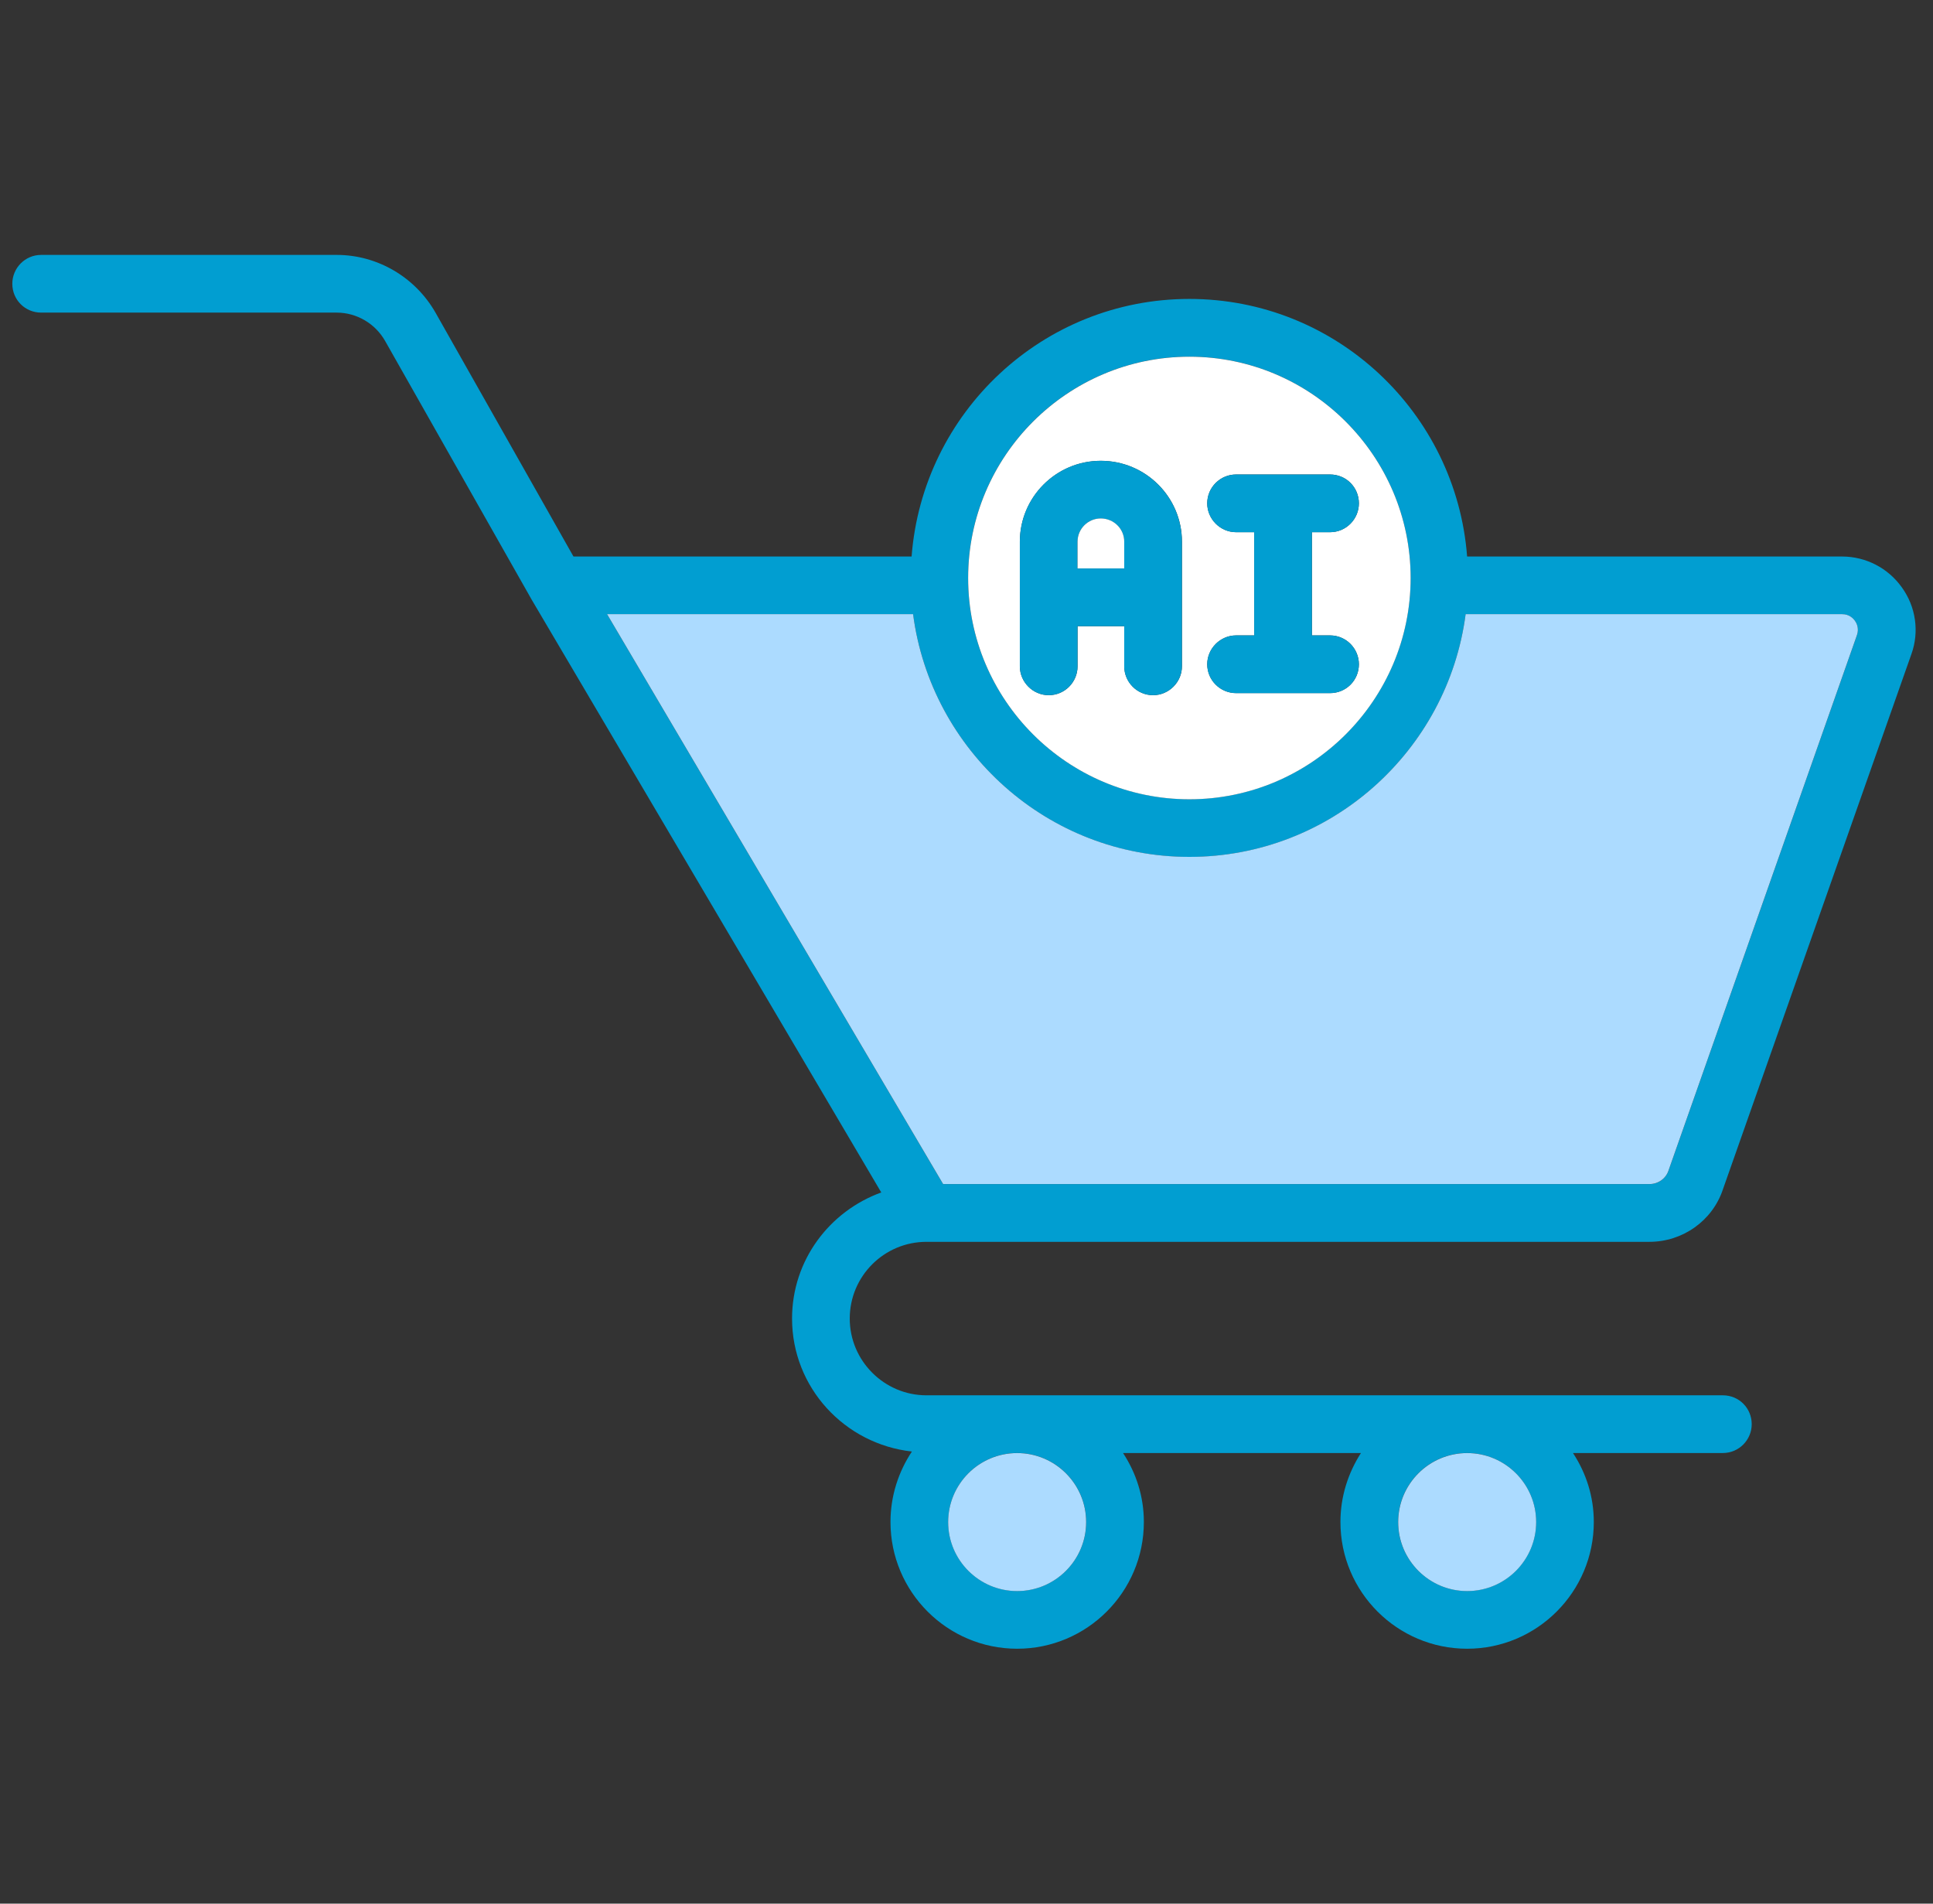
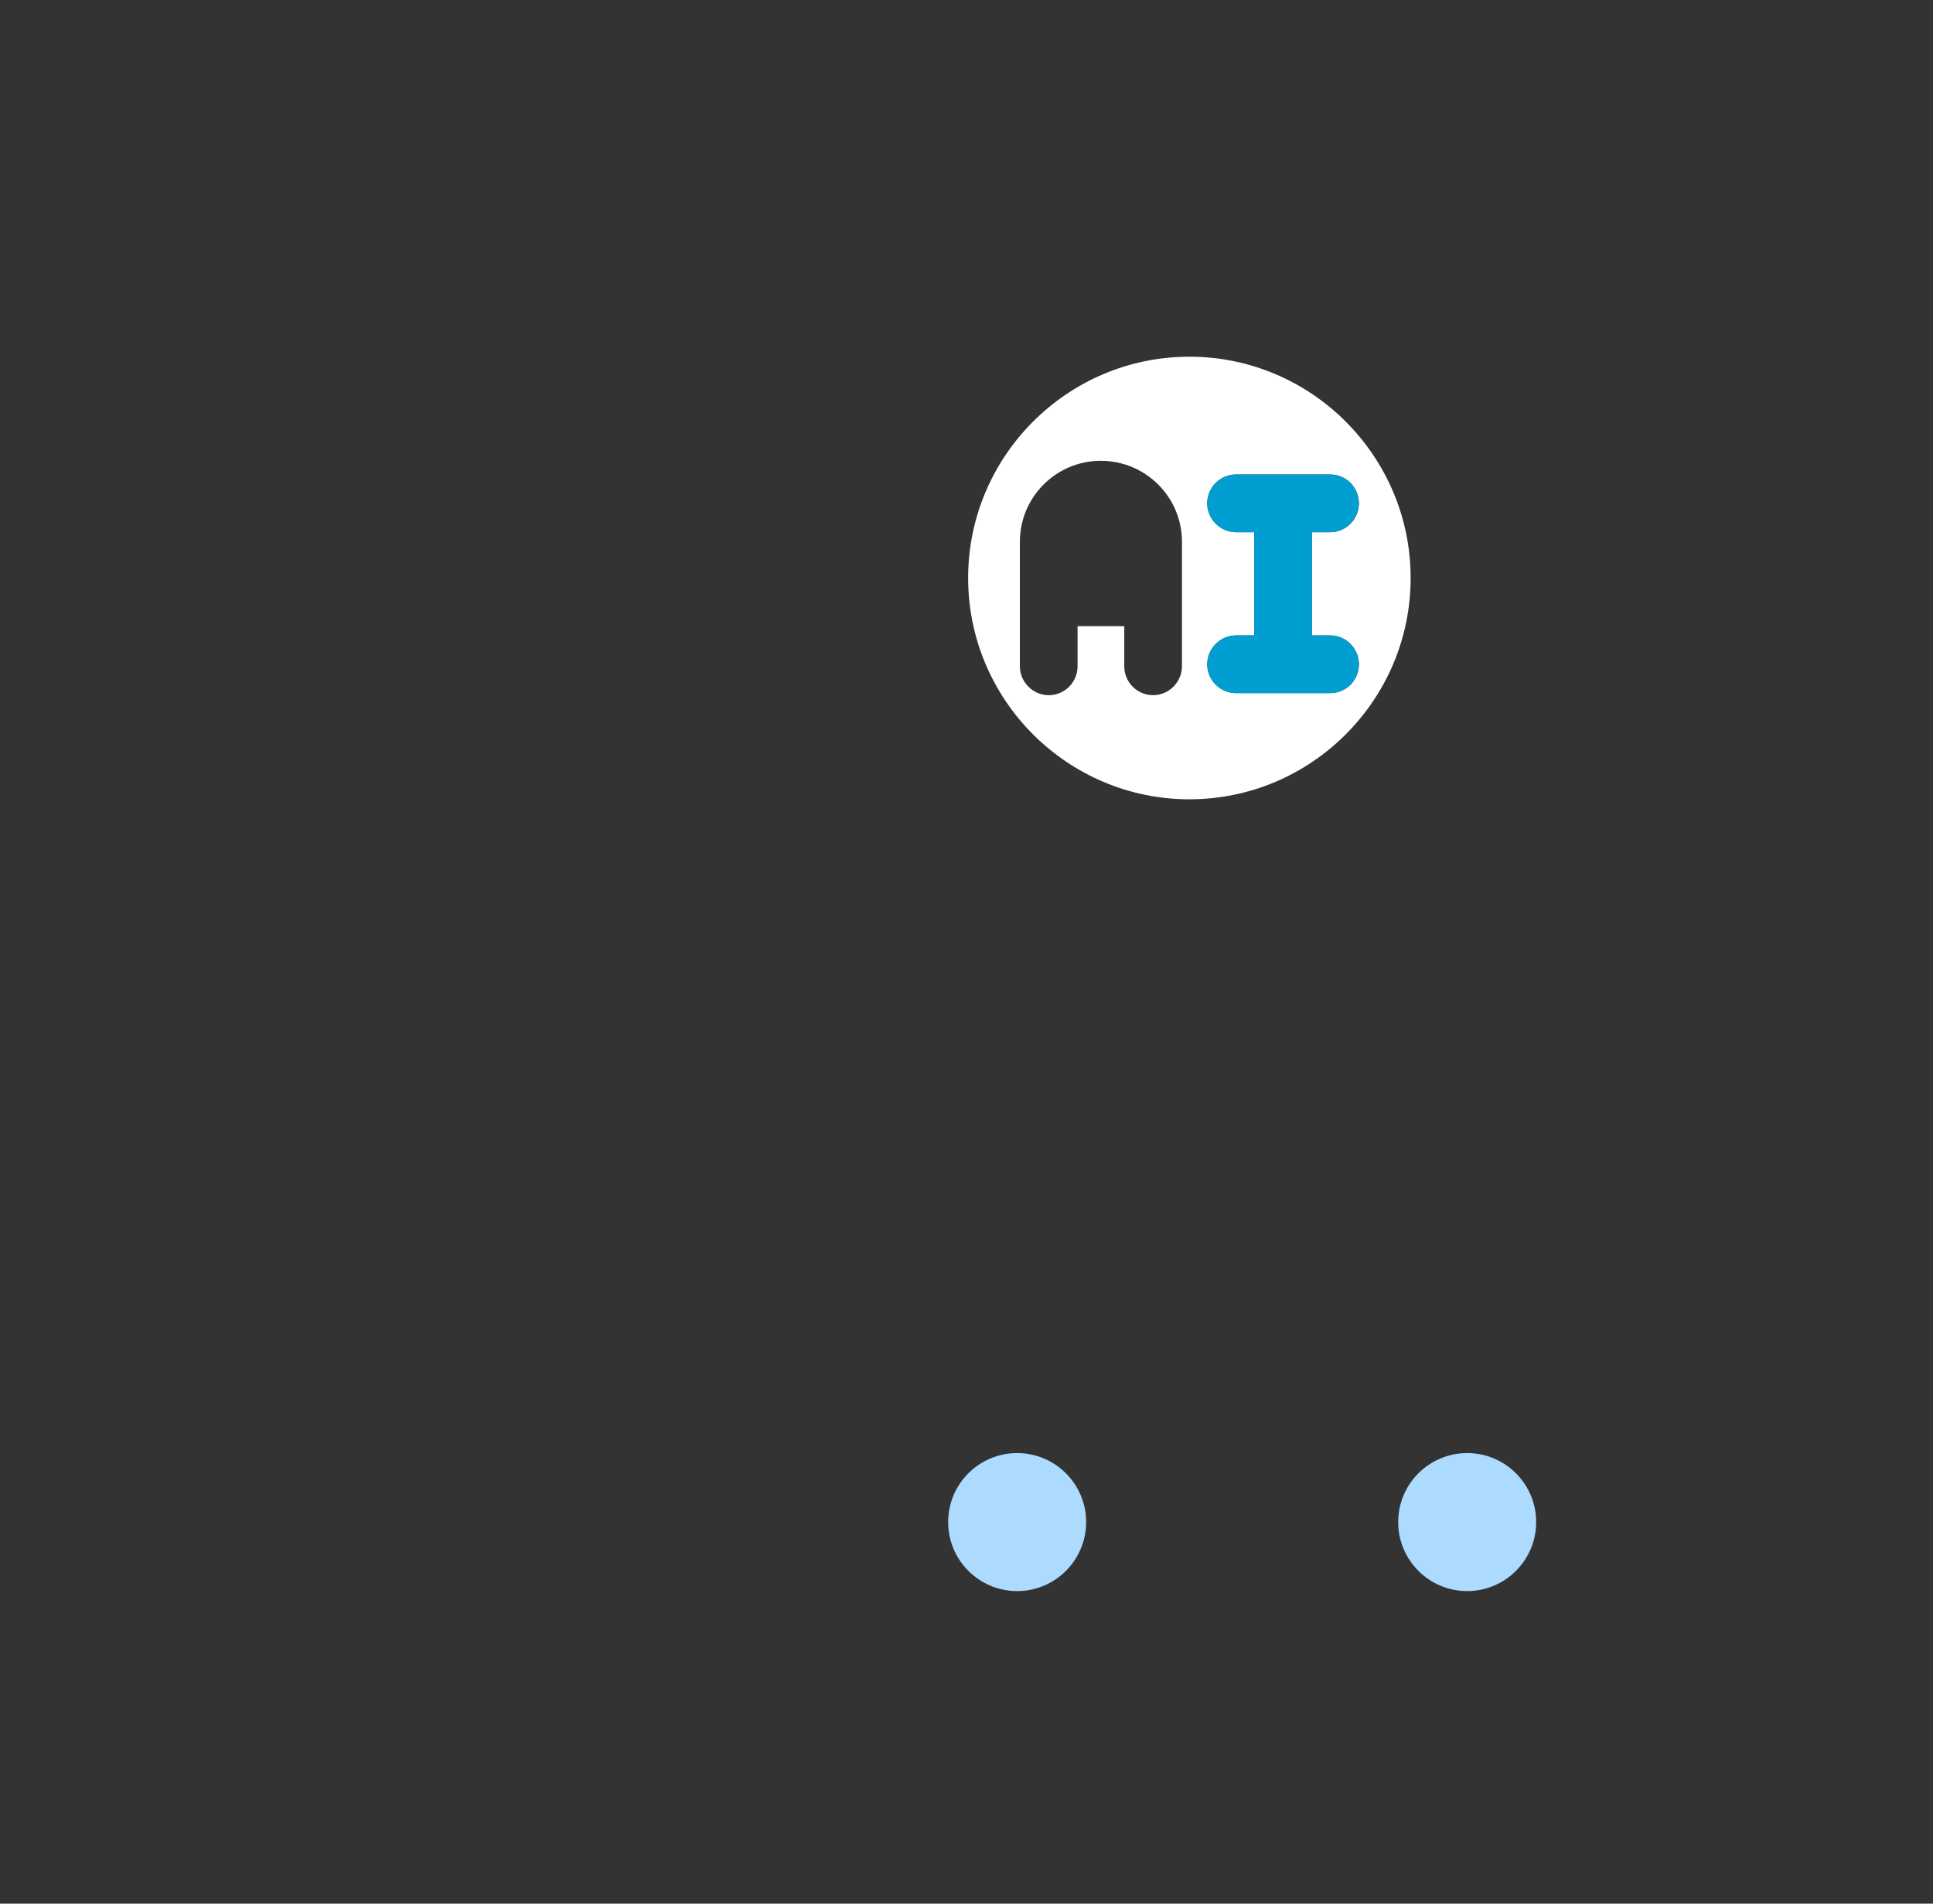
<svg xmlns="http://www.w3.org/2000/svg" width="65" height="64" viewBox="0 0 65 64" fill="none">
  <rect x="0" y="0" width="65" height="64" fill="#333333" stroke="none" />
  <g clip-path="url(#clip0_5001_3634)">
-     <path d="M31.154 41.75C31.154 41.75 31.154 41.75 31.164 41.75H55.464C56.584 41.75 57.584 41.04 57.934 39.99L64.274 21.99C64.544 21.24 64.424 20.4 63.954 19.75C63.494 19.1 62.744 18.71 61.944 18.71H49.334C48.964 13.87 44.924 10.05 39.994 10.05C35.064 10.05 31.024 13.87 30.654 18.71H19.284L14.644 10.51C13.964 9.32 12.694 8.57 11.324 8.57H1.384C0.844 8.57 0.414 9.01 0.414 9.54C0.414 10.08 0.844 10.51 1.384 10.51H11.324C11.994 10.51 12.624 10.88 12.954 11.47L17.884 20.17L29.634 40.09C27.894 40.72 26.634 42.37 26.634 44.33C26.634 46.65 28.404 48.55 30.664 48.8C30.214 49.48 29.944 50.29 29.944 51.17C29.944 53.52 31.854 55.43 34.204 55.43C36.554 55.43 38.464 53.52 38.464 51.17C38.464 50.31 38.204 49.52 37.764 48.85H45.764C45.334 49.52 45.074 50.31 45.074 51.17C45.074 53.52 46.984 55.43 49.334 55.43C51.684 55.43 53.594 53.52 53.594 51.17C53.594 50.31 53.334 49.52 52.894 48.85H57.934C58.474 48.85 58.904 48.41 58.904 47.88C58.904 47.34 58.474 46.91 57.934 46.91H31.154C29.734 46.91 28.574 45.75 28.574 44.33C28.574 42.9 29.734 41.75 31.154 41.75ZM39.994 11.99C44.094 11.99 47.434 15.33 47.434 19.43C47.434 23.53 44.094 26.87 39.994 26.87C35.894 26.87 32.554 23.53 32.554 19.43C32.554 15.33 35.894 11.99 39.994 11.99ZM20.414 20.65H30.704C31.304 25.24 35.234 28.81 39.994 28.81C44.754 28.81 48.684 25.24 49.284 20.65H61.944C62.184 20.65 62.314 20.79 62.374 20.87C62.424 20.94 62.524 21.12 62.444 21.35L56.104 39.36C56.014 39.63 55.754 39.81 55.464 39.81H31.714L20.414 20.65ZM49.334 48.85C50.614 48.85 51.654 49.89 51.654 51.17C51.654 52.45 50.614 53.49 49.334 53.49C48.054 53.49 47.014 52.45 47.014 51.17C47.014 49.89 48.054 48.85 49.334 48.85ZM34.204 48.85C35.484 48.85 36.524 49.89 36.524 51.17C36.524 52.45 35.484 53.49 34.204 53.49C32.924 53.49 31.884 52.45 31.884 51.17C31.884 49.89 32.924 48.85 34.204 48.85Z" fill="#019ED1" />
-     <path d="M36.523 51.172C36.523 52.452 35.483 53.492 34.203 53.492C32.923 53.492 31.883 52.452 31.883 51.172C31.883 49.892 32.923 48.852 34.203 48.852C35.483 48.852 36.523 49.892 36.523 51.172Z" fill="#ACDBFF" />
+     <path d="M36.523 51.172C36.523 52.452 35.483 53.492 34.203 53.492C32.923 53.492 31.883 52.452 31.883 51.172C31.883 49.892 32.923 48.852 34.203 48.852C35.483 48.852 36.523 49.892 36.523 51.172" fill="#ACDBFF" />
    <path d="M51.656 51.172C51.656 52.452 50.616 53.492 49.336 53.492C48.056 53.492 47.016 52.452 47.016 51.172C47.016 49.892 48.056 48.852 49.336 48.852C50.616 48.852 51.656 49.892 51.656 51.172Z" fill="#ACDBFF" />
    <path d="M39.995 11.992C35.895 11.992 32.555 15.332 32.555 19.432C32.555 23.532 35.895 26.872 39.995 26.872C44.095 26.872 47.435 23.532 47.435 19.432C47.435 15.332 44.095 11.992 39.995 11.992ZM39.745 22.402C39.745 22.932 39.305 23.372 38.775 23.372C38.235 23.372 37.805 22.932 37.805 22.402V21.052H36.235V22.402C36.235 22.932 35.805 23.372 35.265 23.372C34.735 23.372 34.295 22.932 34.295 22.402V18.212C34.295 16.712 35.515 15.492 37.015 15.492C38.525 15.492 39.745 16.712 39.745 18.212V22.402ZM44.725 23.302H41.565C41.035 23.302 40.595 22.872 40.595 22.332C40.595 21.802 41.035 21.362 41.565 21.362H42.175V17.892H41.565C41.035 17.892 40.595 17.452 40.595 16.922C40.595 16.382 41.035 15.952 41.565 15.952H44.725C45.265 15.952 45.695 16.382 45.695 16.922C45.695 17.452 45.265 17.892 44.725 17.892H44.115V21.362H44.725C45.265 21.362 45.695 21.802 45.695 22.332C45.695 22.872 45.265 23.302 44.725 23.302Z" fill="white" />
-     <path d="M62.444 21.348L56.104 39.358C56.014 39.628 55.754 39.808 55.464 39.808H31.714L20.414 20.648H30.704C31.304 25.238 35.234 28.808 39.994 28.808C44.754 28.808 48.684 25.238 49.284 20.648H61.944C62.184 20.648 62.314 20.788 62.374 20.868C62.424 20.938 62.524 21.118 62.444 21.348Z" fill="#ACDBFF" />
    <path d="M45.694 22.333C45.694 22.873 45.264 23.303 44.724 23.303H41.564C41.034 23.303 40.594 22.873 40.594 22.333C40.594 21.803 41.034 21.363 41.564 21.363H42.174V17.893H41.564C41.034 17.893 40.594 17.453 40.594 16.923C40.594 16.383 41.034 15.953 41.564 15.953H44.724C45.264 15.953 45.694 16.383 45.694 16.923C45.694 17.453 45.264 17.893 44.724 17.893H44.114V21.363H44.724C45.264 21.363 45.694 21.803 45.694 22.333Z" fill="#019ED1" />
-     <path d="M37.013 15.492C35.513 15.492 34.293 16.712 34.293 18.212V22.402C34.293 22.932 34.733 23.372 35.263 23.372C35.803 23.372 36.233 22.932 36.233 22.402V21.052H37.803V22.402C37.803 22.932 38.233 23.372 38.773 23.372C39.303 23.372 39.743 22.932 39.743 22.402V18.212C39.743 16.712 38.523 15.492 37.013 15.492ZM37.803 19.112H36.233V18.212C36.233 17.782 36.583 17.432 37.013 17.432C37.453 17.432 37.803 17.782 37.803 18.212V19.112Z" fill="#019ED1" />
-     <path d="M37.804 18.21V19.11H36.234V18.21C36.234 17.78 36.584 17.43 37.014 17.43C37.454 17.43 37.804 17.78 37.804 18.21Z" fill="white" />
  </g>
  <defs>
    <clipPath id="clip0_5001_3634">
      <rect width="64" height="64" fill="white" transform="translate(0.414)" />
    </clipPath>
  </defs>
</svg>